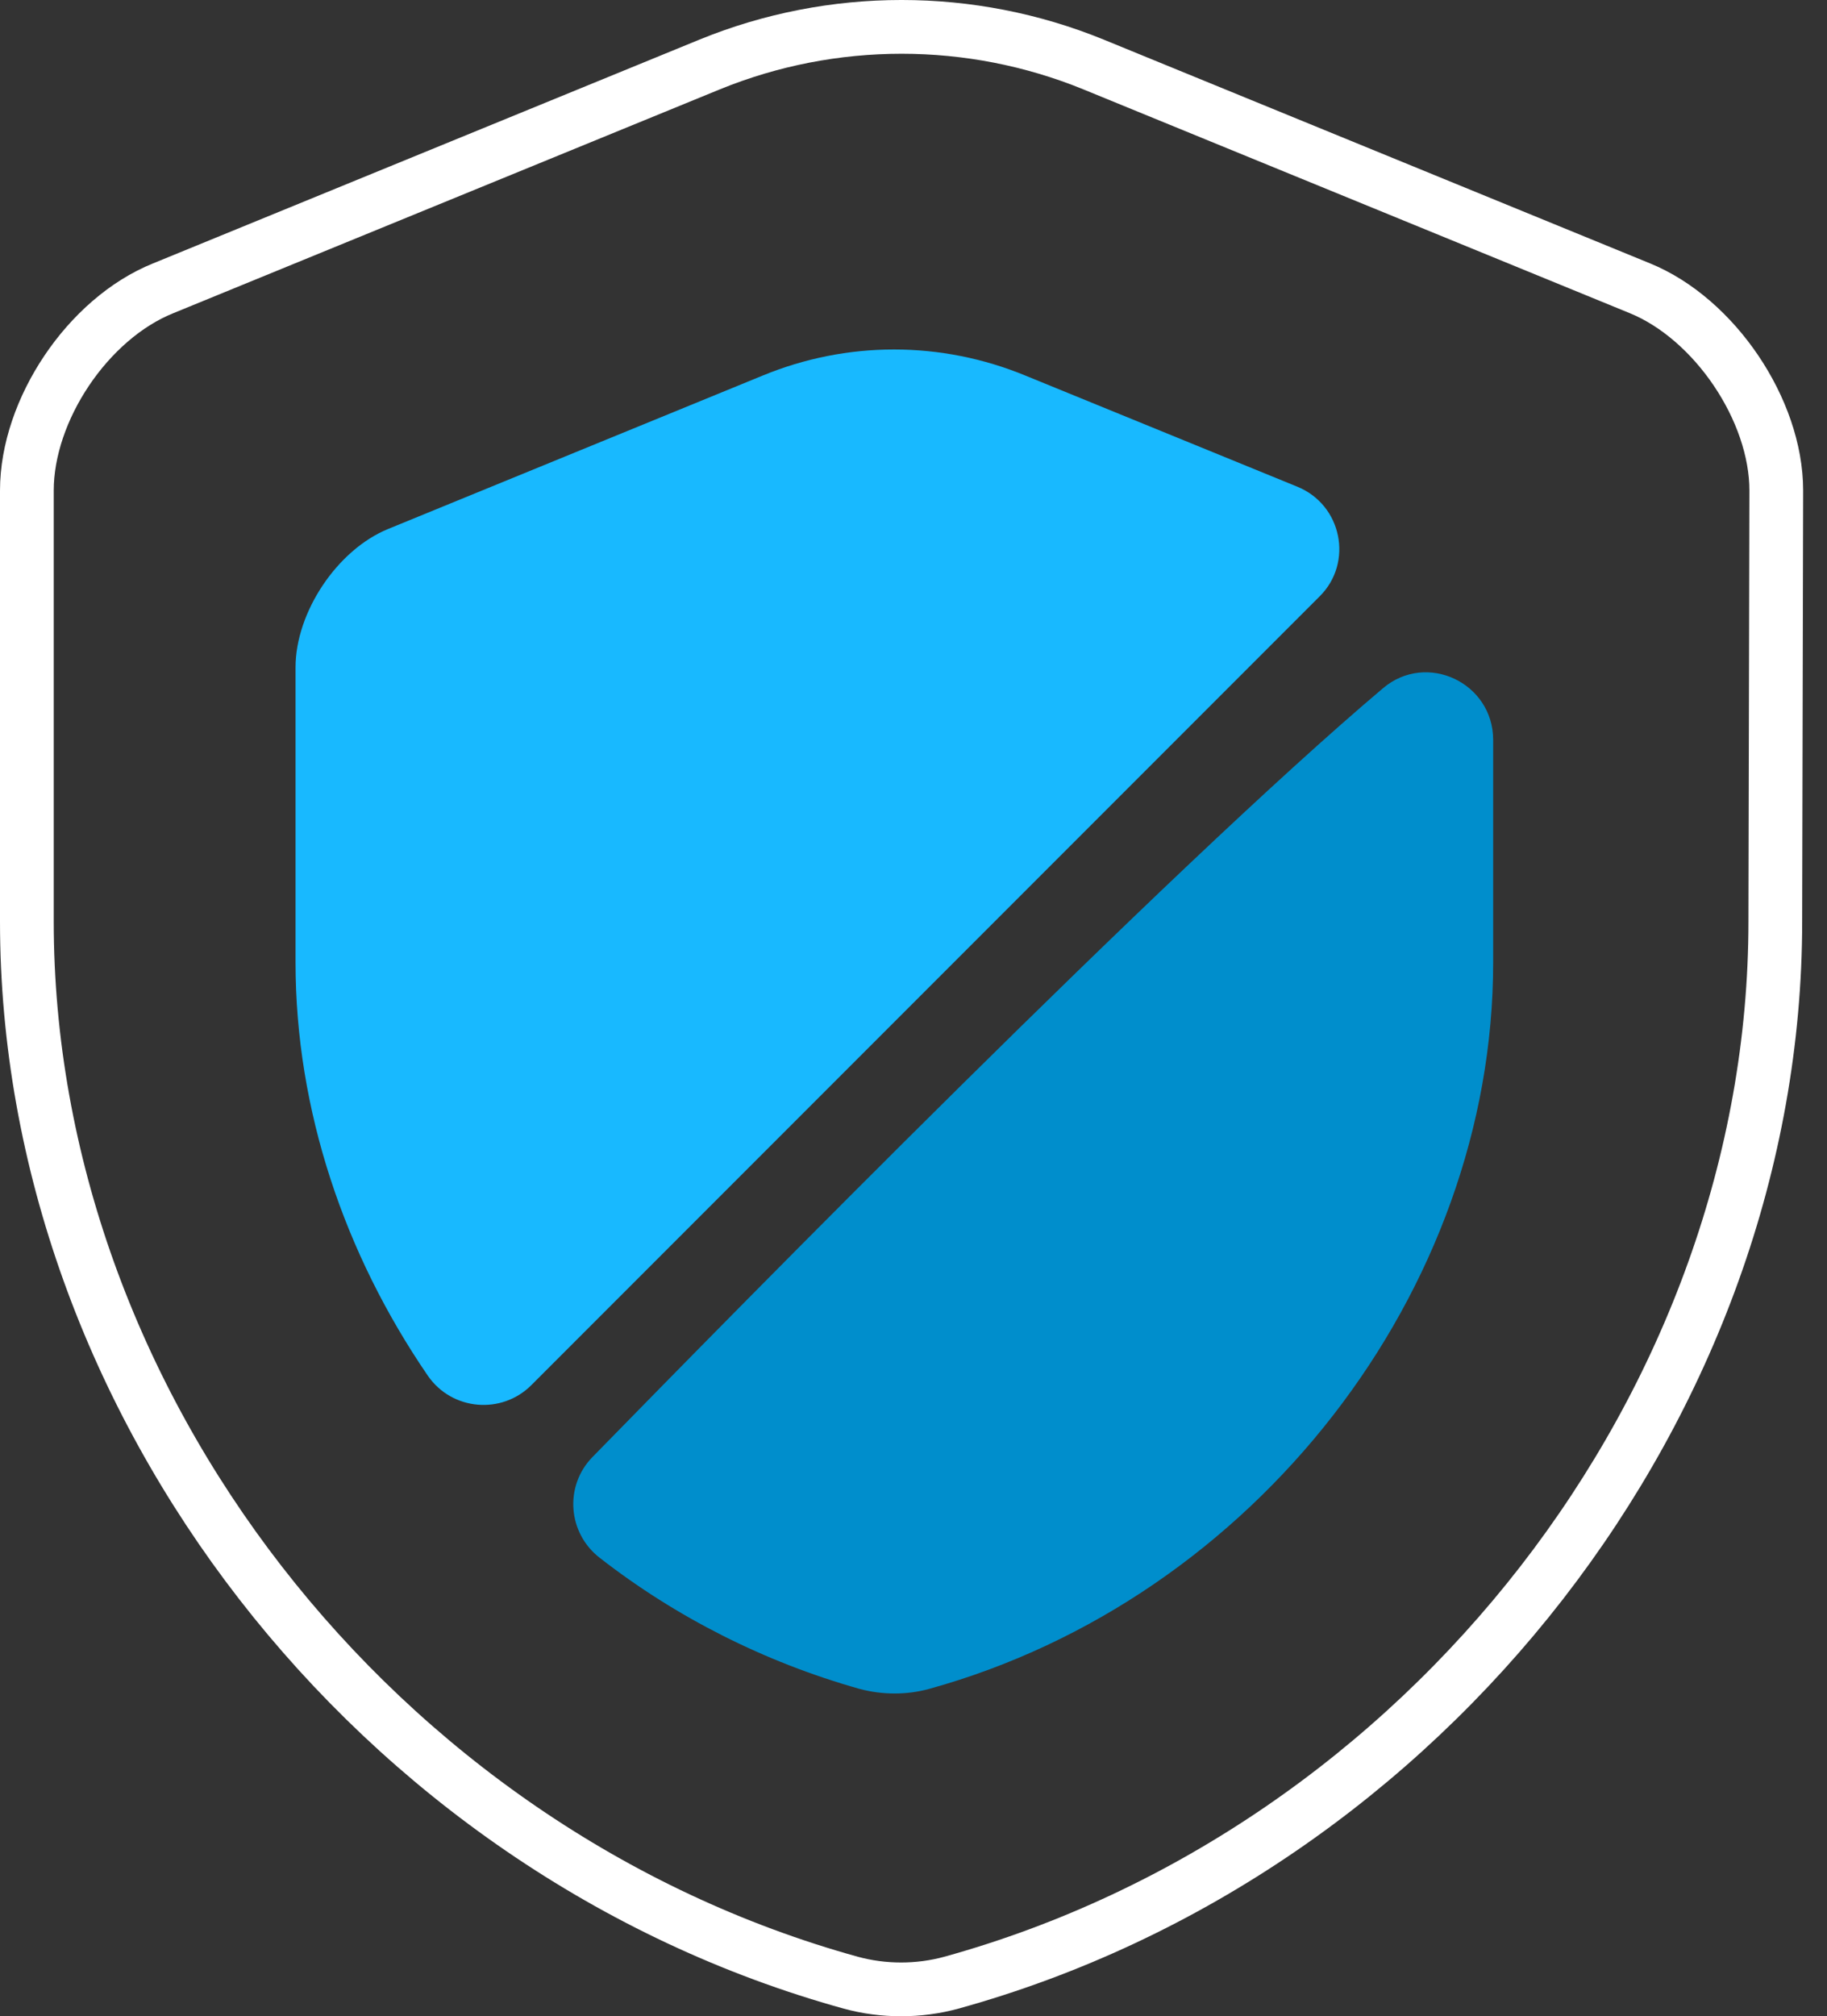
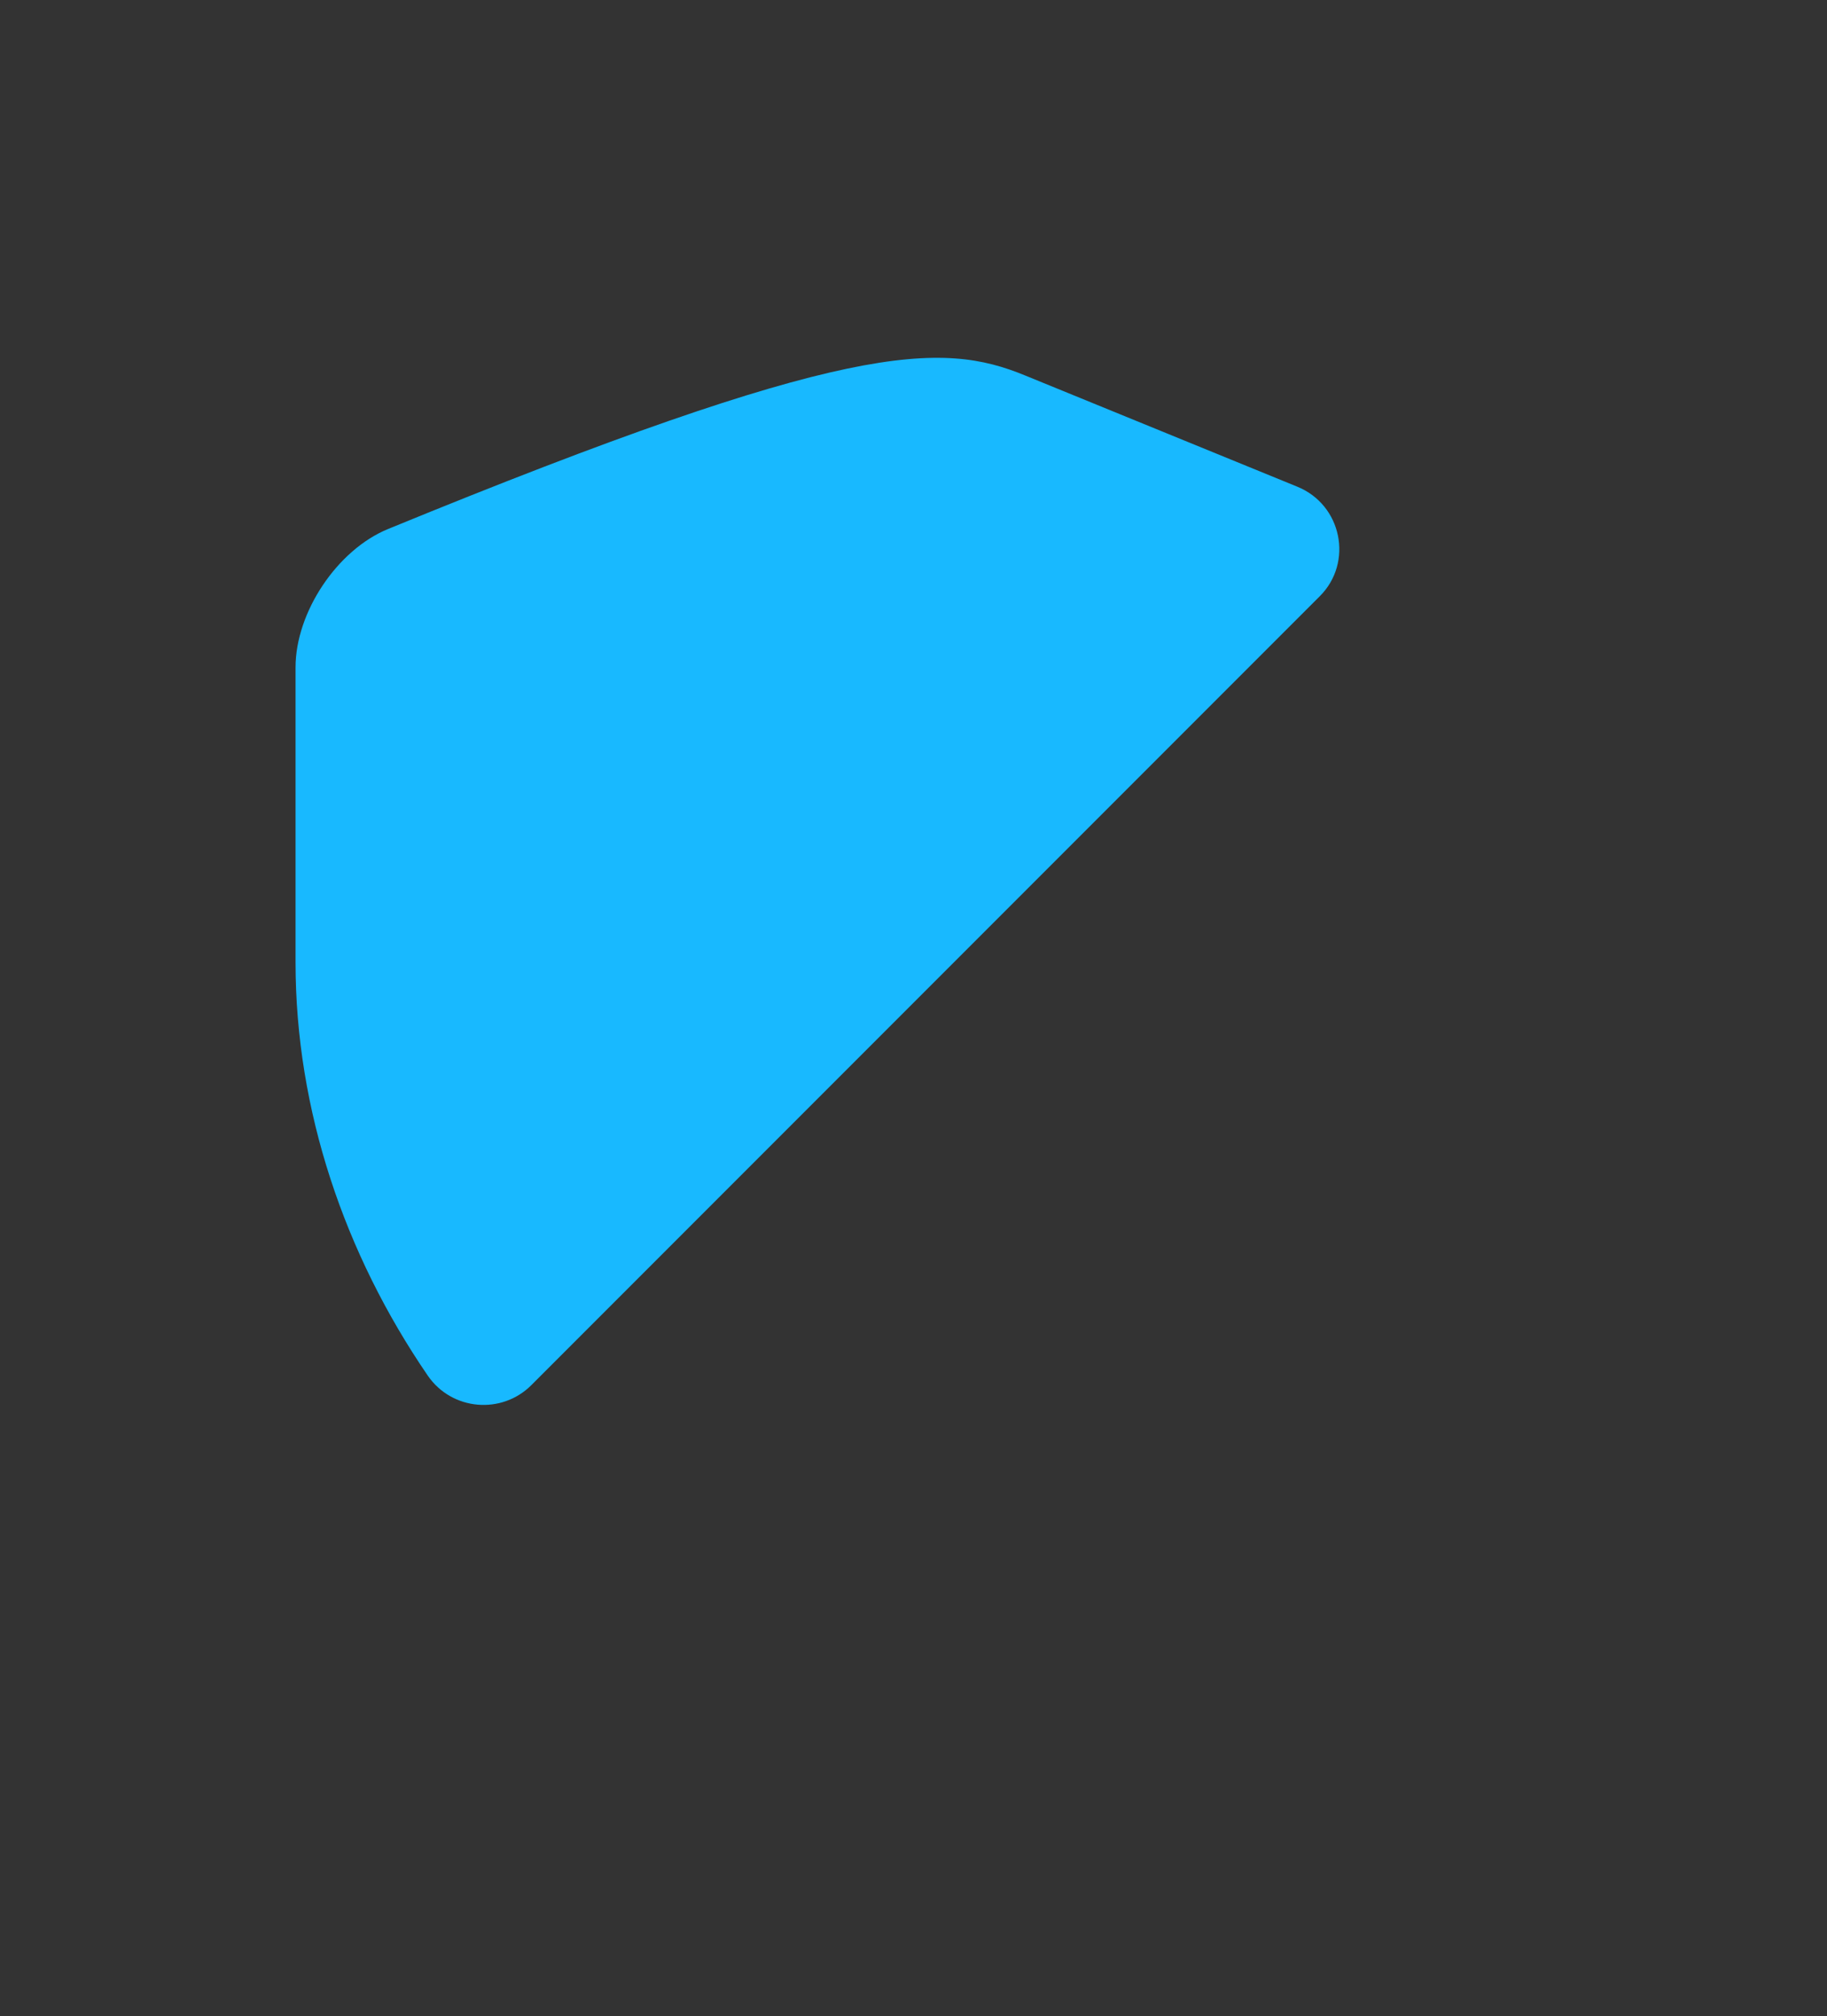
<svg xmlns="http://www.w3.org/2000/svg" width="68" height="75" viewBox="0 0 68 75" fill="none">
  <rect x="0" y="0" width="68" height="75" fill="#333333" stroke="none" />
-   <path d="M66.076 34.277C66.076 52.135 53.112 68.86 35.4 73.754C34.195 74.082 32.881 74.082 31.675 73.754C13.964 68.86 1 52.135 1 34.277V18.246C1 15.251 3.264 11.855 6.076 10.723L26.417 2.397C30.982 0.534 36.131 0.534 40.696 2.397L61.036 10.723C63.812 11.855 66.112 15.251 66.112 18.246L66.076 34.277Z" stroke="white" stroke-width="2" stroke-linecap="round" stroke-linejoin="round" />
-   <path d="M49.125 22.175L19.775 51.525C18.675 52.625 16.825 52.475 15.925 51.175C12.825 46.65 11 41.3 11 35.8V24.825C11 22.775 12.55 20.45 14.45 19.675L28.375 13.975C31.525 12.675 35.025 12.675 38.175 13.975L48.275 18.1C49.95 18.775 50.375 20.925 49.125 22.175Z" fill="#18B9FF" />
-   <path d="M51.475 25.6C53.1 24.225 55.575 25.4 55.575 27.525V35.8C55.575 48.025 46.7 59.475 34.575 62.825C33.75 63.05 32.85 63.05 32 62.825C28.45 61.825 25.15 60.15 22.325 57.95C21.125 57.025 21 55.275 22.05 54.2C27.5 48.625 43.45 32.375 51.475 25.6Z" fill="#008ECC" />
+   <path d="M49.125 22.175L19.775 51.525C18.675 52.625 16.825 52.475 15.925 51.175C12.825 46.65 11 41.3 11 35.8V24.825C11 22.775 12.55 20.45 14.45 19.675C31.525 12.675 35.025 12.675 38.175 13.975L48.275 18.1C49.95 18.775 50.375 20.925 49.125 22.175Z" fill="#18B9FF" />
</svg>